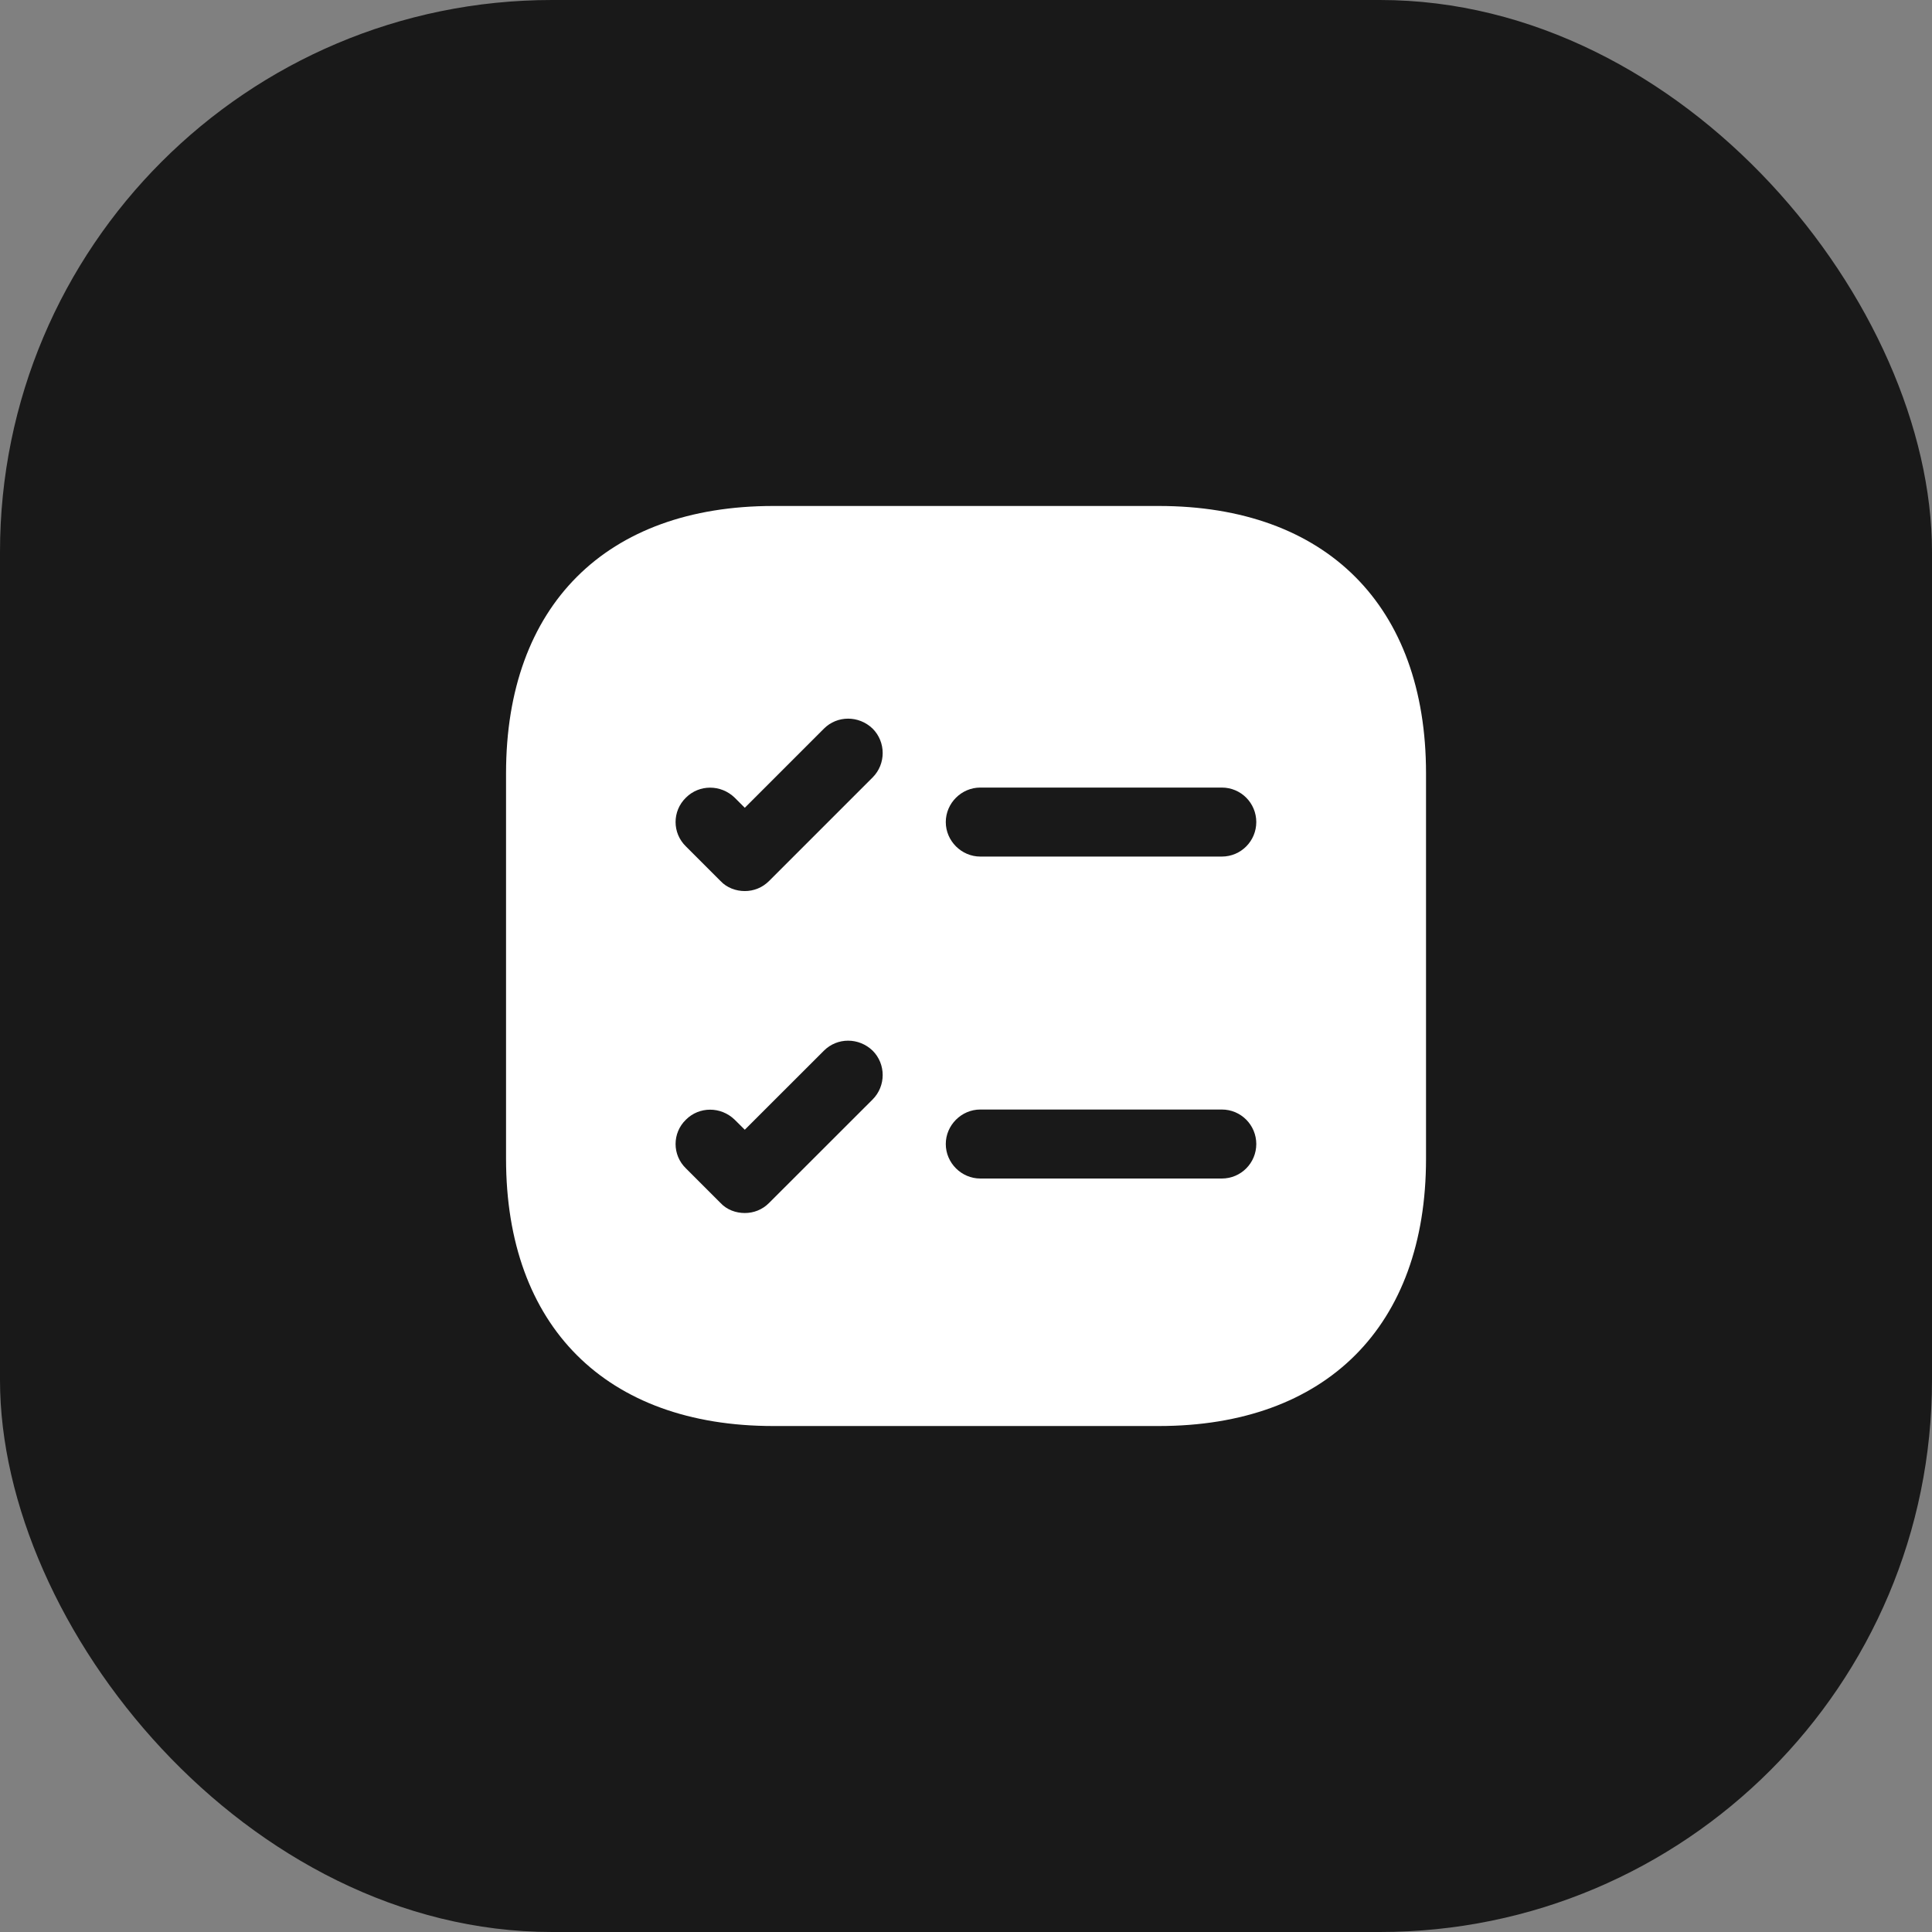
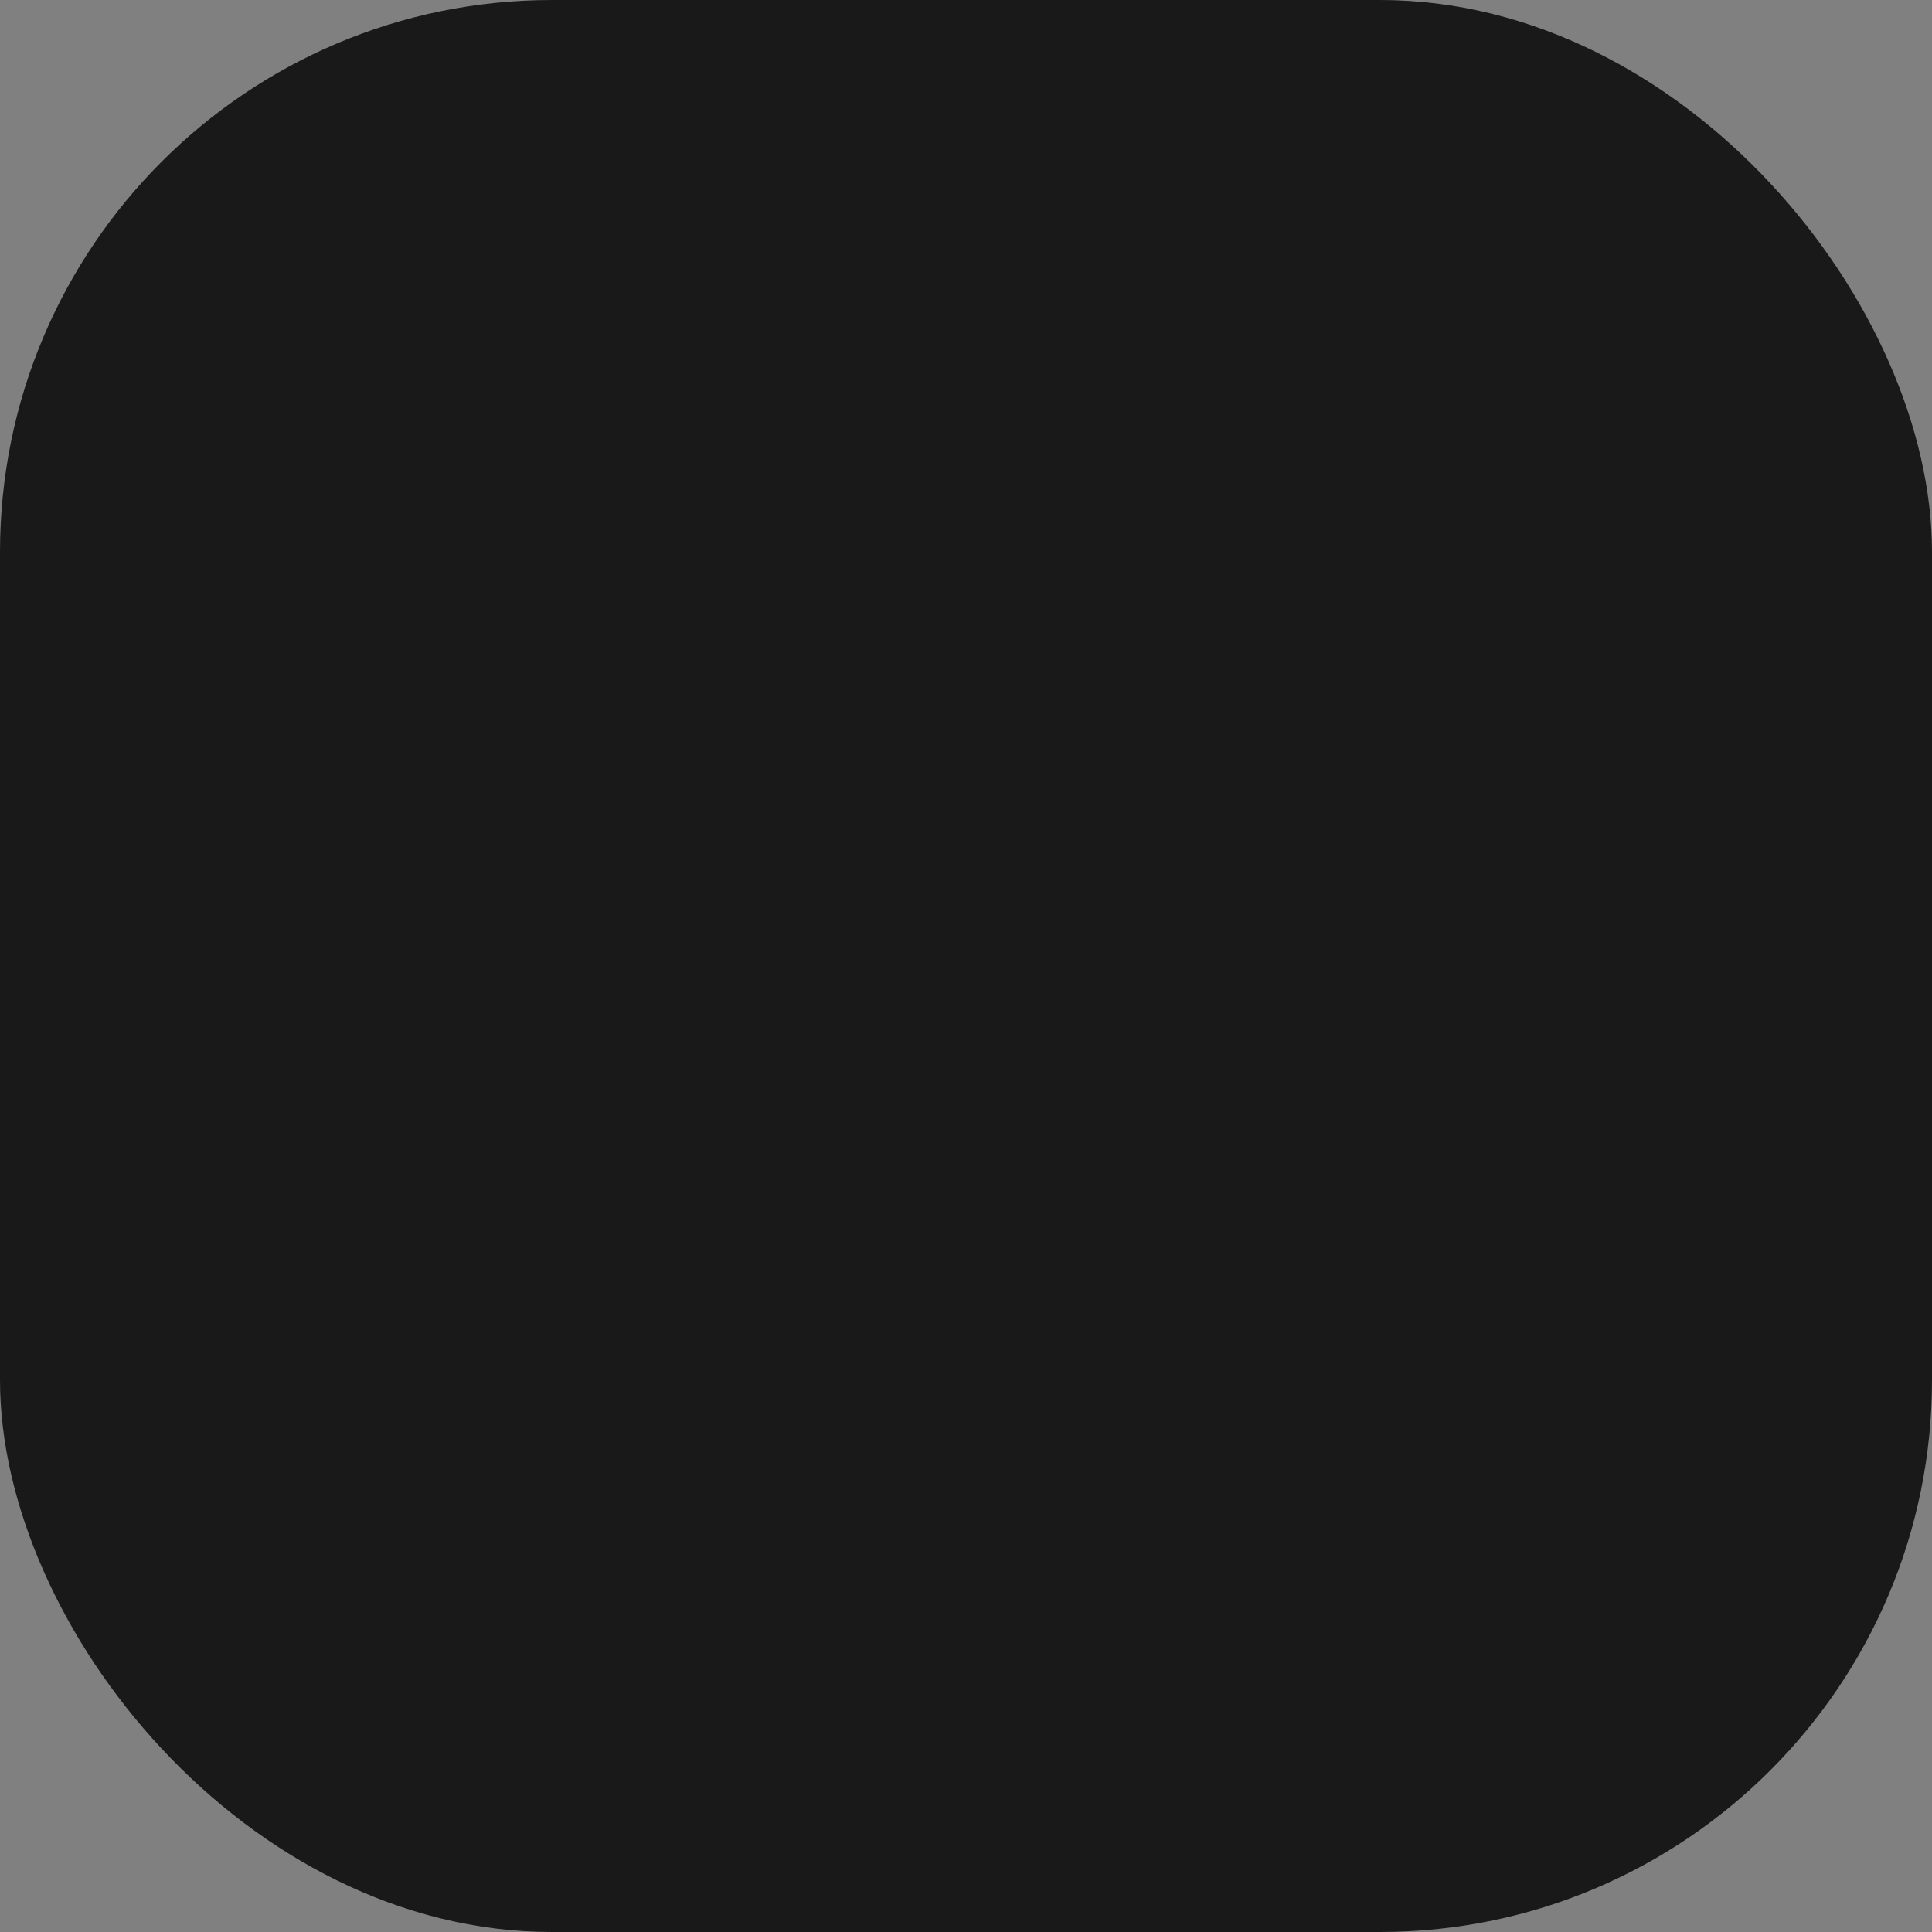
<svg xmlns="http://www.w3.org/2000/svg" width="28" height="28" viewBox="0 0 28 28" fill="none">
  <rect x="0" y="0" width="28" height="28" fill="#808080" stroke="none" />
  <rect width="28" height="28" rx="8" fill="#191919" />
-   <path d="M16.794 7.333H11.207C8.781 7.333 7.334 8.78 7.334 11.207V16.794C7.334 19.22 8.781 20.667 11.207 20.667H16.794C19.221 20.667 20.667 19.22 20.667 16.794V11.207C20.667 8.78 19.221 7.333 16.794 7.333ZM12.647 15.934L11.147 17.433C11.047 17.534 10.921 17.58 10.794 17.58C10.667 17.58 10.534 17.534 10.441 17.433L9.941 16.933C9.741 16.74 9.741 16.42 9.941 16.227C10.134 16.034 10.447 16.034 10.647 16.227L10.794 16.373L11.941 15.227C12.134 15.034 12.447 15.034 12.647 15.227C12.841 15.42 12.841 15.74 12.647 15.934ZM12.647 11.267L11.147 12.767C11.047 12.867 10.921 12.914 10.794 12.914C10.667 12.914 10.534 12.867 10.441 12.767L9.941 12.267C9.741 12.073 9.741 11.754 9.941 11.56C10.134 11.367 10.447 11.367 10.647 11.56L10.794 11.707L11.941 10.56C12.134 10.367 12.447 10.367 12.647 10.56C12.841 10.754 12.841 11.073 12.647 11.267ZM17.707 17.08H14.207C13.934 17.08 13.707 16.854 13.707 16.58C13.707 16.307 13.934 16.08 14.207 16.08H17.707C17.987 16.08 18.207 16.307 18.207 16.58C18.207 16.854 17.987 17.08 17.707 17.08ZM17.707 12.414H14.207C13.934 12.414 13.707 12.187 13.707 11.914C13.707 11.64 13.934 11.414 14.207 11.414H17.707C17.987 11.414 18.207 11.64 18.207 11.914C18.207 12.187 17.987 12.414 17.707 12.414Z" fill="white" />
</svg>